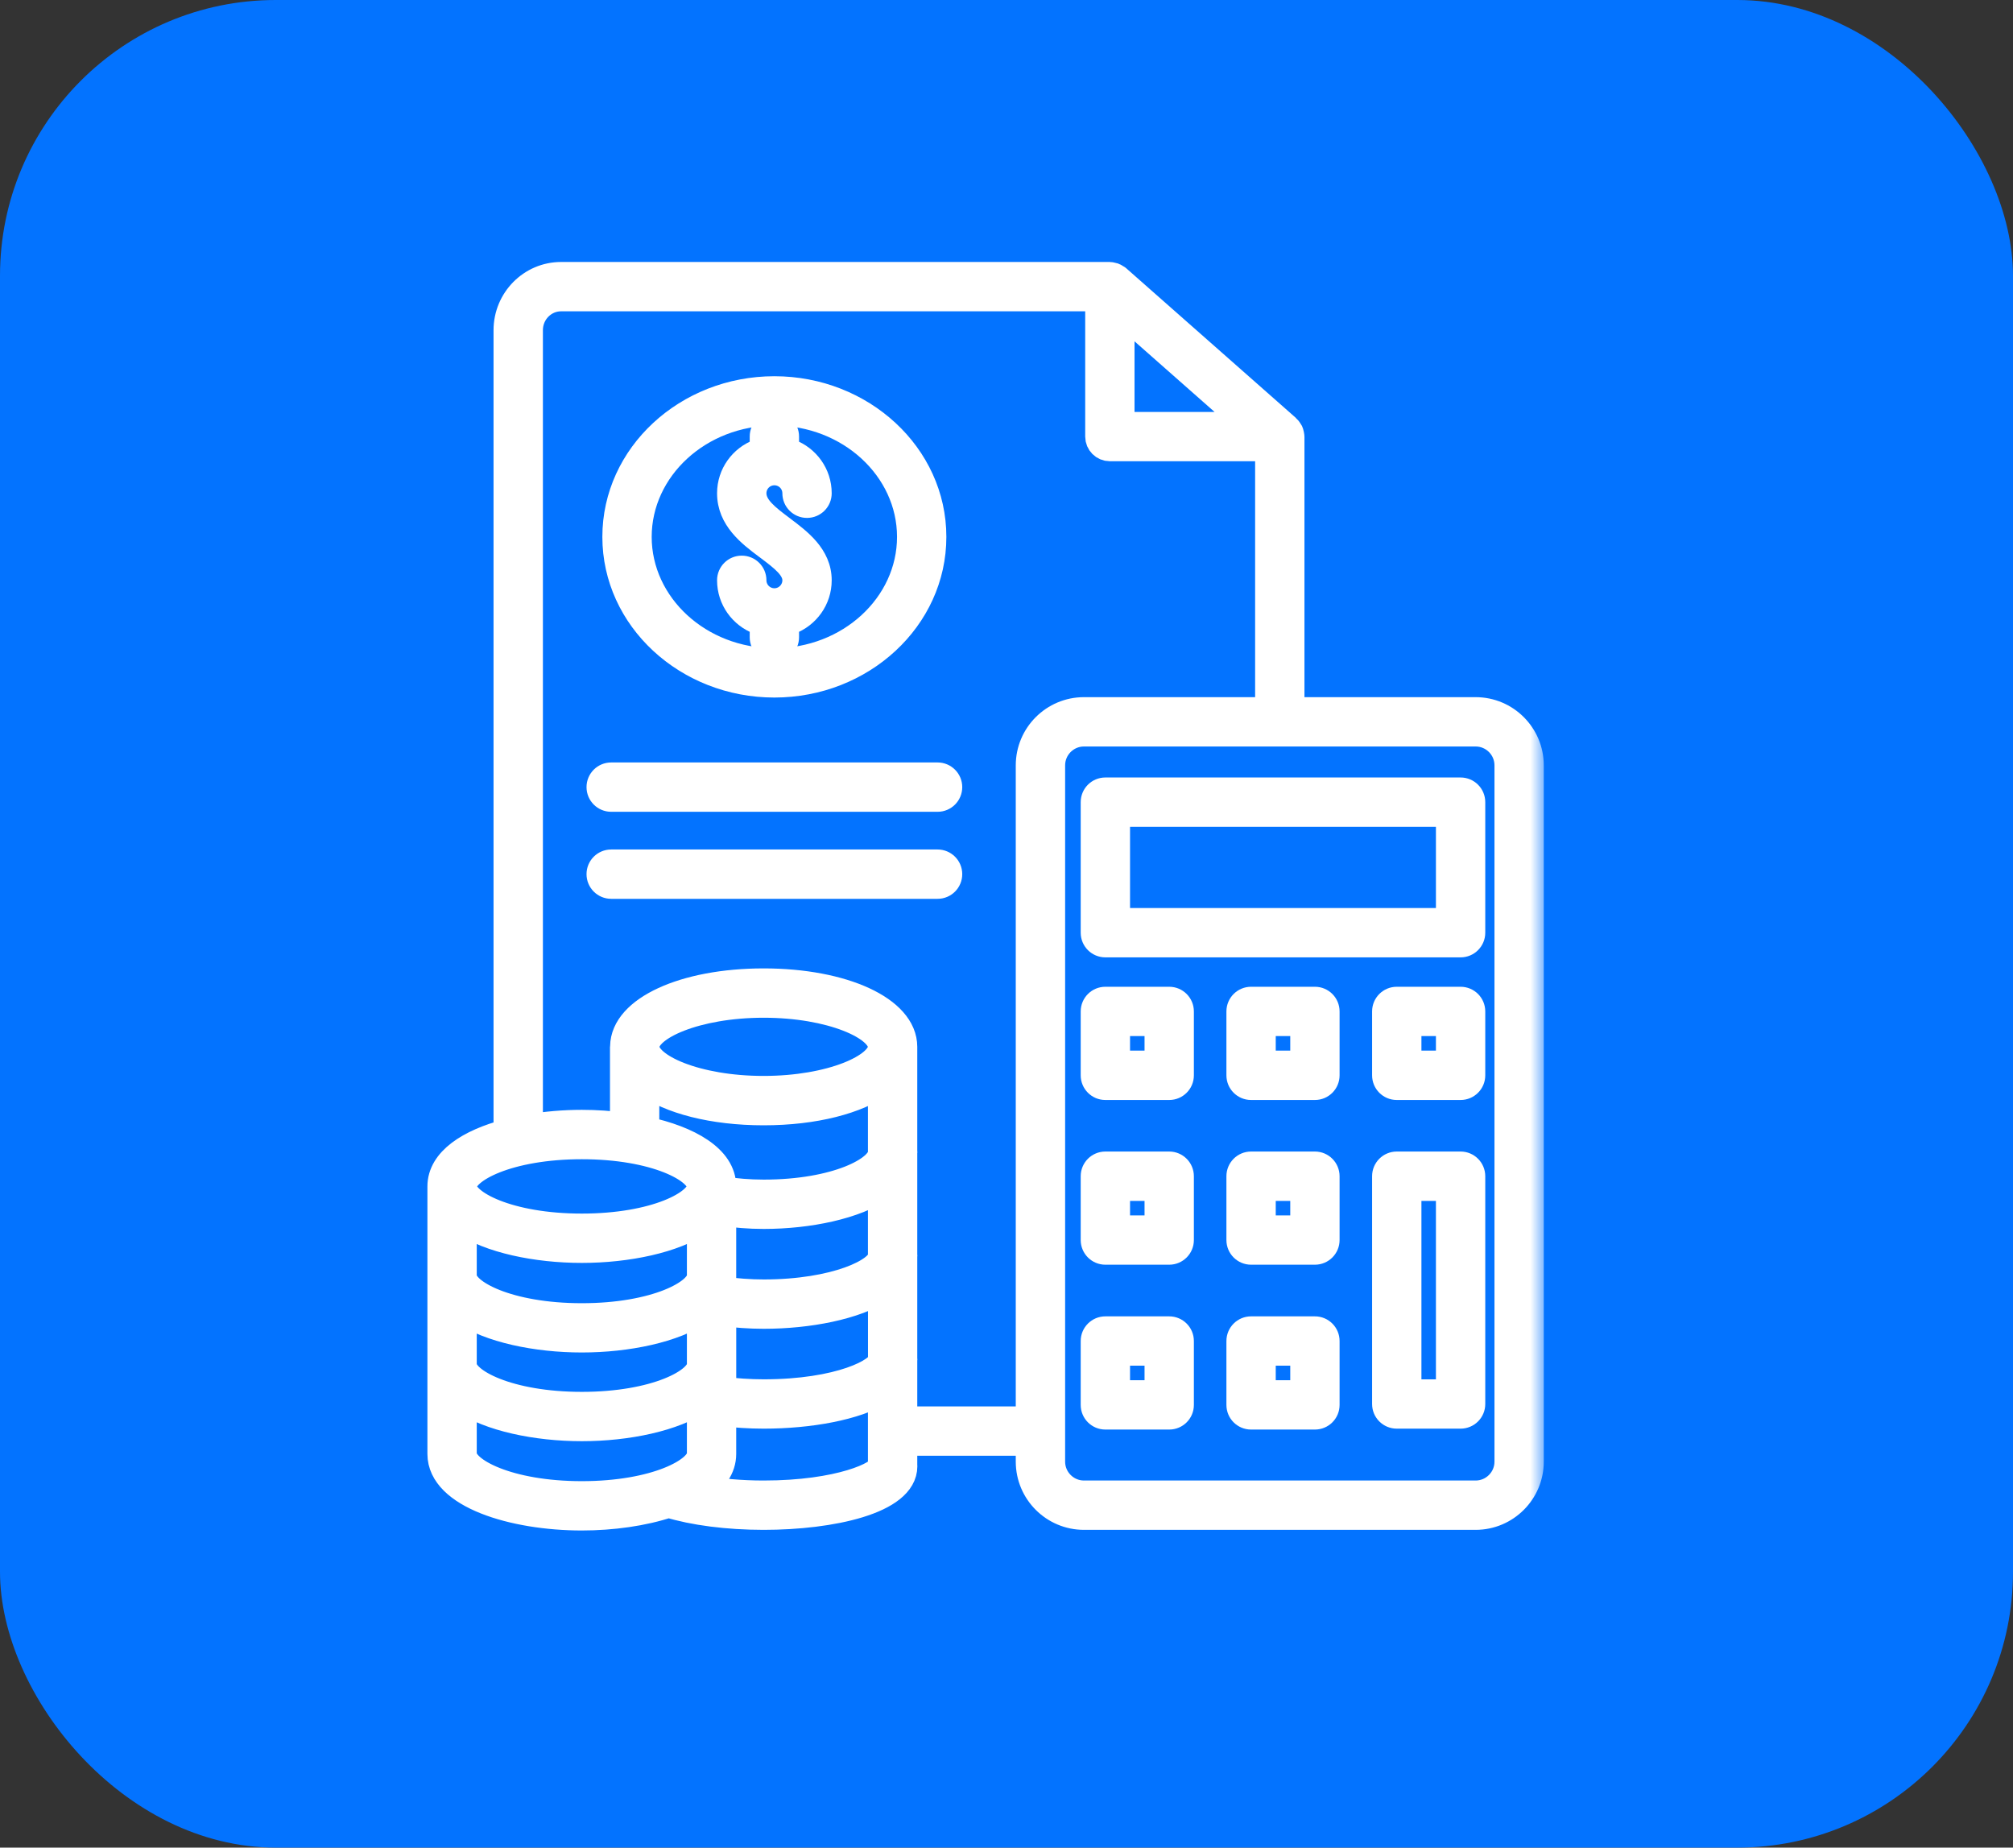
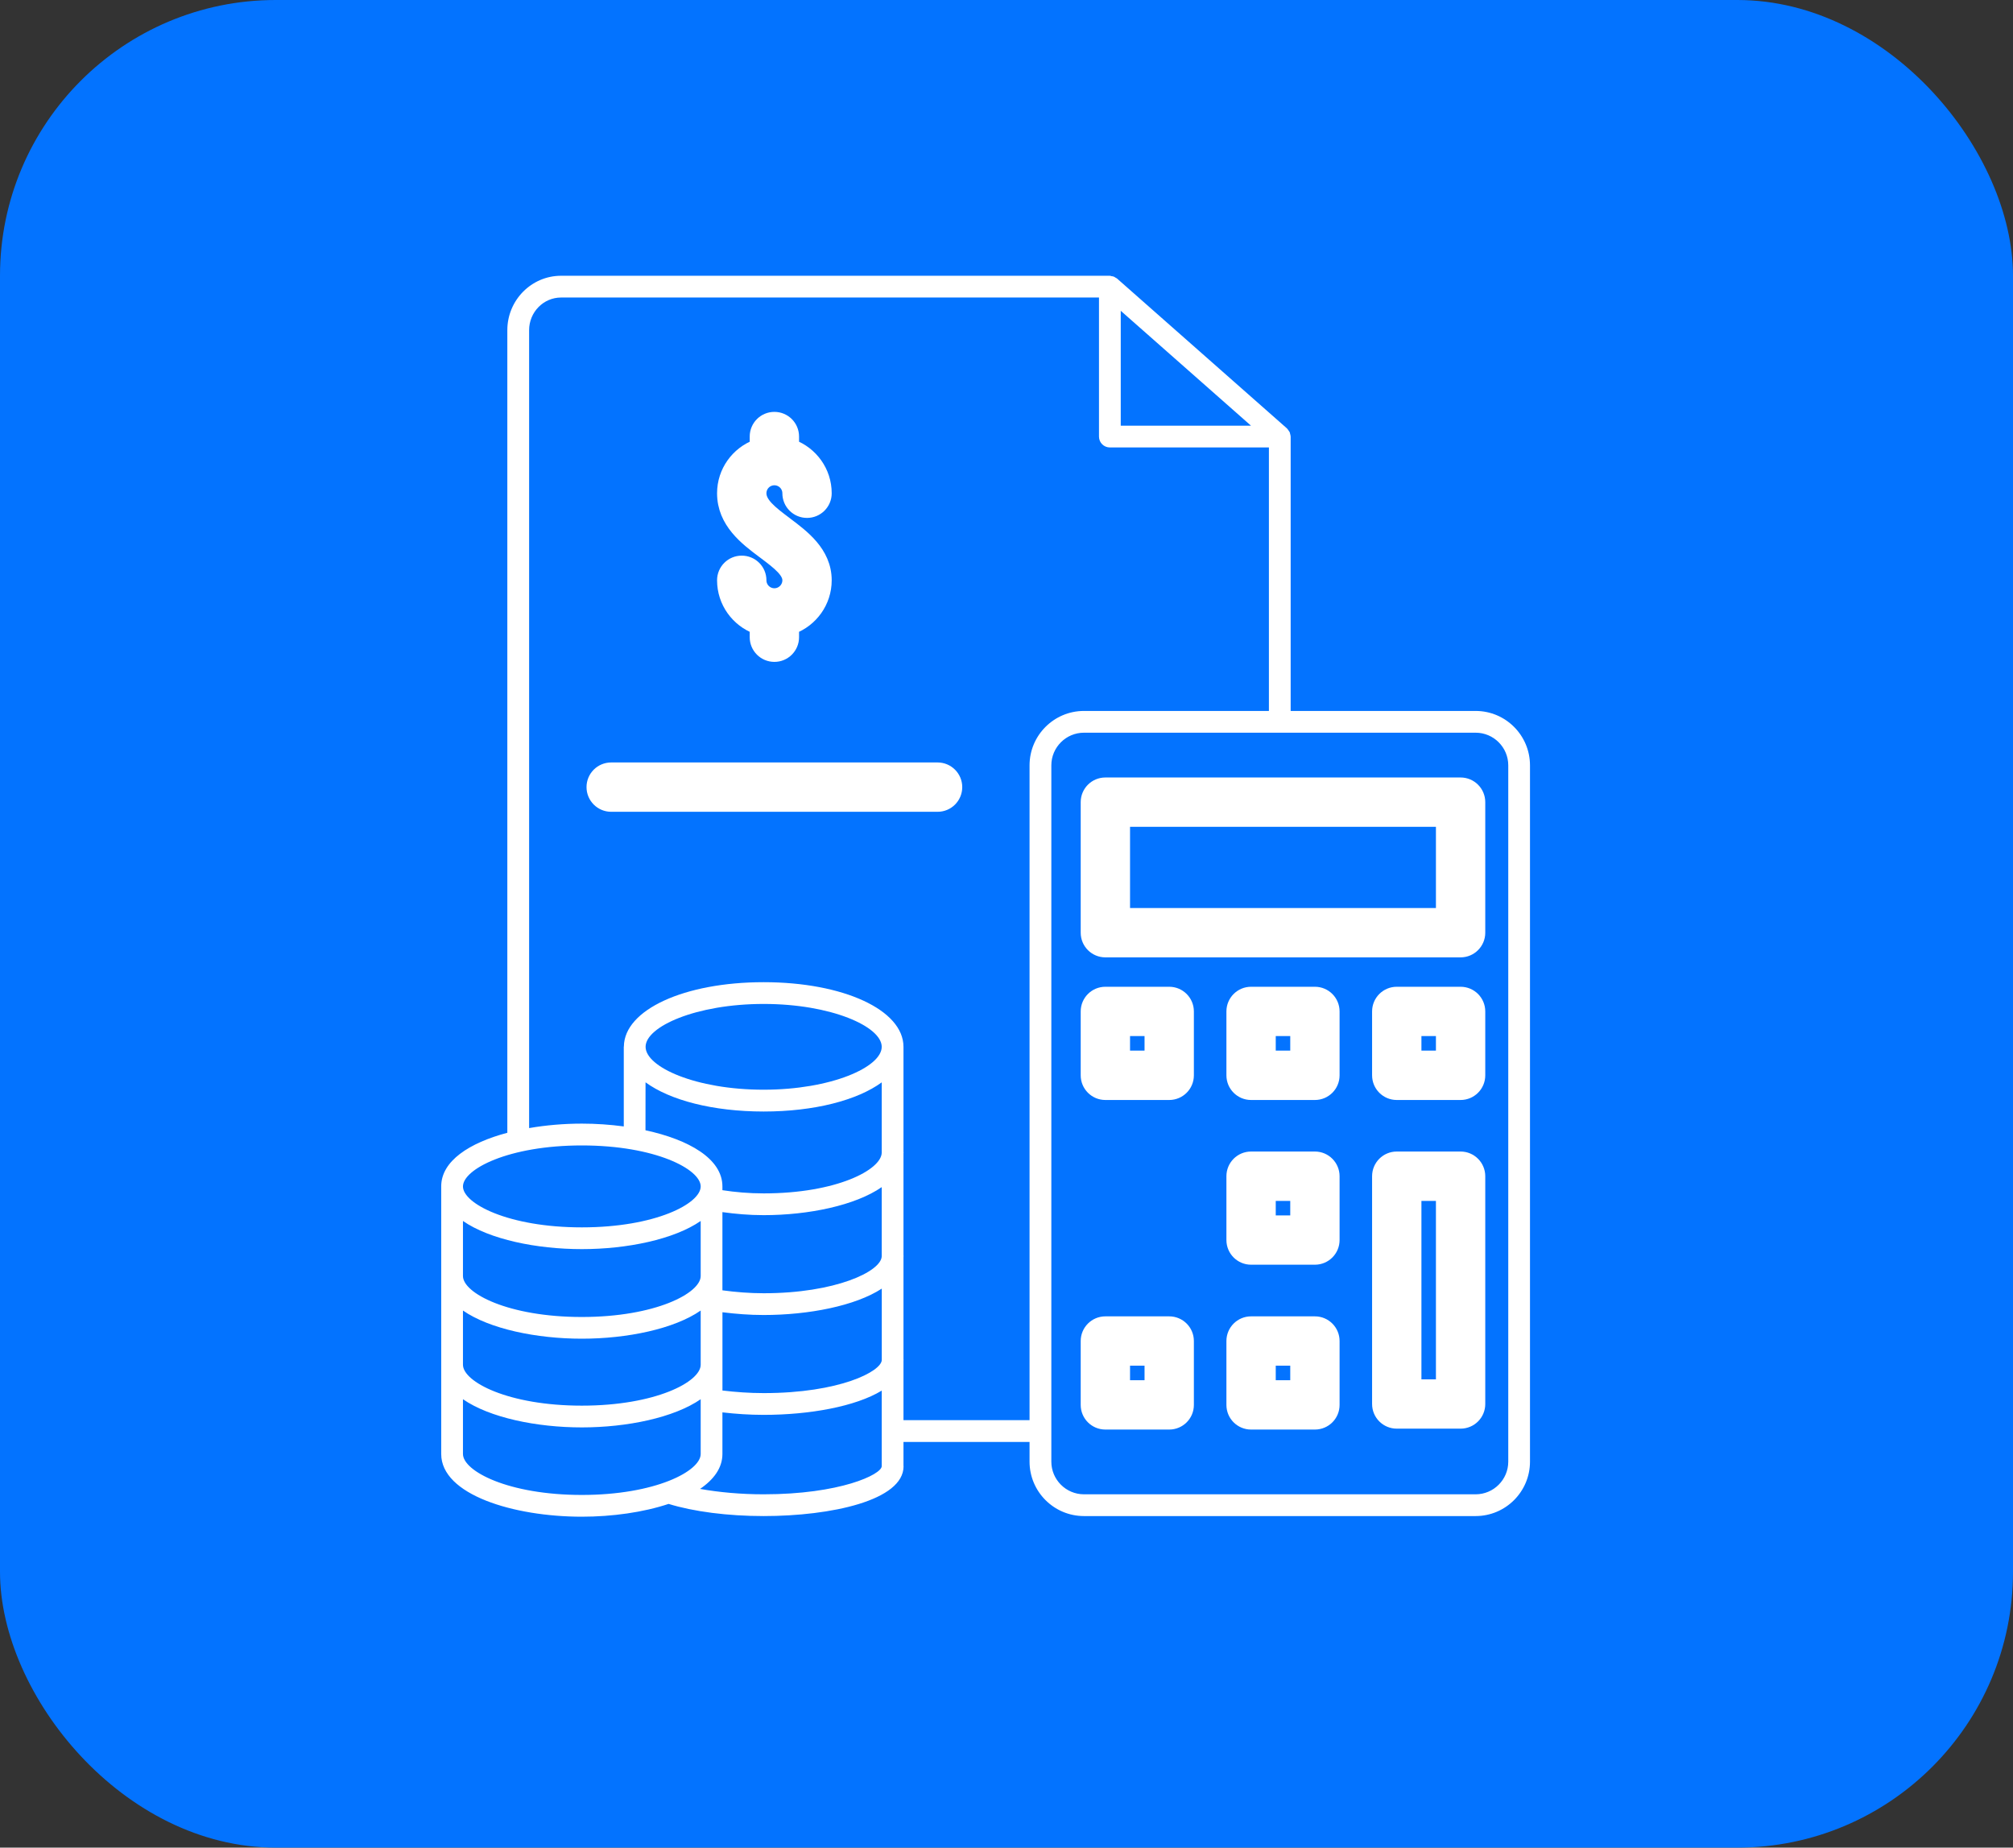
<svg xmlns="http://www.w3.org/2000/svg" width="73" height="67" viewBox="0 0 73 67" fill="none">
  <rect x="0" y="0" width="73" height="67" fill="#333333" stroke="none" />
  <rect width="73" height="67" rx="10" fill="#0373FF" />
  <mask id="path-2-outside-1_104_728" maskUnits="userSpaceOnUse" x="15" y="9" width="41" height="47" fill="black">
    <rect fill="white" x="15" y="9" width="41" height="47" />
    <path d="M53.512 25.781H46.805V15.832C46.805 15.828 46.803 15.824 46.803 15.82C46.803 15.791 46.793 15.764 46.785 15.734C46.78 15.713 46.778 15.69 46.768 15.67C46.758 15.65 46.743 15.635 46.731 15.615C46.713 15.59 46.7 15.565 46.678 15.545C46.674 15.543 46.674 15.539 46.67 15.535L40.508 10.1C40.495 10.086 40.475 10.082 40.459 10.072C40.436 10.057 40.413 10.039 40.385 10.029C40.36 10.02 40.332 10.018 40.305 10.014C40.286 10.008 40.268 10 40.248 10H20.348C19.273 10 18.398 10.885 18.398 11.973V41.078C17.025 41.442 16 42.1 16 43.022V52.725C16 54.203 18.627 55 21.1 55C22.201 55 23.33 54.842 24.246 54.536C25.148 54.815 26.389 54.977 27.693 54.977C30.137 54.977 32.767 54.411 32.767 53.17C32.767 53.164 32.766 53.161 32.764 53.155V52.289H37.336V53.004C37.336 54.092 38.221 54.977 39.309 54.977H53.512C54.6 54.977 55.484 54.092 55.484 53.004V27.754C55.484 26.666 54.6 25.781 53.512 25.781ZM40.643 11.27L45.368 15.438H40.643V11.27ZM21.1 41.537C23.77 41.537 25.41 42.403 25.41 43.024C25.41 43.645 23.77 44.508 21.1 44.508C18.43 44.508 16.789 43.643 16.789 43.024C16.789 42.403 18.428 41.537 21.1 41.537ZM23.41 39.248C24.293 39.895 25.848 40.307 27.694 40.307C29.539 40.307 31.092 39.895 31.975 39.25V41.803C31.959 42.422 30.334 43.276 27.694 43.276C27.158 43.276 26.662 43.231 26.198 43.16V43.024C26.198 42.016 24.973 41.325 23.408 40.987L23.41 39.248ZM31.975 45.557C31.957 46.108 30.295 46.897 27.694 46.897C27.182 46.897 26.684 46.856 26.198 46.791V43.955C26.668 44.02 27.162 44.065 27.694 44.065C29.323 44.065 31.016 43.713 31.975 43.049V45.557ZM25.41 44.276V46.272C25.41 46.893 23.77 47.758 21.1 47.758C18.43 47.758 16.789 46.893 16.789 46.272V44.276C17.752 44.944 19.459 45.297 21.1 45.297C22.74 45.297 24.445 44.944 25.41 44.276ZM16.789 47.524C17.752 48.192 19.459 48.545 21.1 48.545C22.741 48.545 24.446 48.192 25.41 47.524V49.489C25.41 50.11 23.77 50.973 21.1 50.973C18.43 50.973 16.789 50.108 16.789 49.489V47.524ZM26.199 47.586C26.686 47.647 27.184 47.686 27.695 47.686C29.324 47.686 31.018 47.356 31.977 46.729V49.319C31.961 49.731 30.453 50.518 27.695 50.518C27.176 50.518 26.678 50.481 26.199 50.424V47.586ZM23.412 37.961C23.412 37.227 25.244 36.406 27.694 36.406C30.145 36.406 31.975 37.227 31.975 37.961C31.975 38.696 30.143 39.516 27.694 39.516C25.242 39.518 23.412 38.696 23.412 37.961ZM16.789 52.725V50.74C17.752 51.408 19.459 51.762 21.1 51.762C22.74 51.762 24.445 51.408 25.41 50.74V52.725C25.41 53.346 23.77 54.211 21.1 54.211C18.428 54.211 16.789 53.346 16.789 52.725ZM27.694 54.188C26.864 54.188 26.075 54.115 25.387 53.992C25.887 53.651 26.198 53.229 26.198 52.725V51.217C26.678 51.272 27.174 51.307 27.694 51.307C29.356 51.307 31.026 51.006 31.975 50.428V53.17V53.172C31.961 53.473 30.463 54.188 27.694 54.188ZM32.764 51.5V49.336C32.764 49.328 32.768 49.32 32.768 49.311C32.768 49.305 32.766 49.301 32.764 49.295V45.572C32.764 45.563 32.768 45.555 32.768 45.547C32.768 45.541 32.766 45.537 32.764 45.531V41.818C32.764 41.809 32.768 41.801 32.768 41.791C32.768 41.785 32.766 41.781 32.764 41.775V37.961C32.764 36.625 30.585 35.617 27.694 35.617C24.815 35.617 22.643 36.617 22.625 37.943C22.625 37.951 22.621 37.957 22.621 37.963V40.848C22.123 40.781 21.61 40.746 21.1 40.746C20.457 40.746 19.803 40.801 19.188 40.908V11.972C19.188 11.32 19.707 10.789 20.348 10.789H39.854V15.832C39.854 16.05 40.03 16.226 40.249 16.226H46.016V25.781H39.309C38.221 25.781 37.336 26.666 37.336 27.754V51.5L32.764 51.5ZM54.696 53.004C54.696 53.656 54.165 54.188 53.513 54.188H39.309C38.657 54.188 38.126 53.656 38.126 53.004V27.754C38.126 27.101 38.657 26.57 39.309 26.57H53.513C54.165 26.57 54.696 27.101 54.696 27.754V53.004Z" />
  </mask>
  <path d="M53.512 25.781H46.805V15.832C46.805 15.828 46.803 15.824 46.803 15.82C46.803 15.791 46.793 15.764 46.785 15.734C46.78 15.713 46.778 15.69 46.768 15.67C46.758 15.65 46.743 15.635 46.731 15.615C46.713 15.59 46.7 15.565 46.678 15.545C46.674 15.543 46.674 15.539 46.67 15.535L40.508 10.1C40.495 10.086 40.475 10.082 40.459 10.072C40.436 10.057 40.413 10.039 40.385 10.029C40.36 10.02 40.332 10.018 40.305 10.014C40.286 10.008 40.268 10 40.248 10H20.348C19.273 10 18.398 10.885 18.398 11.973V41.078C17.025 41.442 16 42.1 16 43.022V52.725C16 54.203 18.627 55 21.1 55C22.201 55 23.33 54.842 24.246 54.536C25.148 54.815 26.389 54.977 27.693 54.977C30.137 54.977 32.767 54.411 32.767 53.17C32.767 53.164 32.766 53.161 32.764 53.155V52.289H37.336V53.004C37.336 54.092 38.221 54.977 39.309 54.977H53.512C54.6 54.977 55.484 54.092 55.484 53.004V27.754C55.484 26.666 54.6 25.781 53.512 25.781ZM40.643 11.27L45.368 15.438H40.643V11.27ZM21.1 41.537C23.77 41.537 25.41 42.403 25.41 43.024C25.41 43.645 23.77 44.508 21.1 44.508C18.43 44.508 16.789 43.643 16.789 43.024C16.789 42.403 18.428 41.537 21.1 41.537ZM23.41 39.248C24.293 39.895 25.848 40.307 27.694 40.307C29.539 40.307 31.092 39.895 31.975 39.25V41.803C31.959 42.422 30.334 43.276 27.694 43.276C27.158 43.276 26.662 43.231 26.198 43.16V43.024C26.198 42.016 24.973 41.325 23.408 40.987L23.41 39.248ZM31.975 45.557C31.957 46.108 30.295 46.897 27.694 46.897C27.182 46.897 26.684 46.856 26.198 46.791V43.955C26.668 44.02 27.162 44.065 27.694 44.065C29.323 44.065 31.016 43.713 31.975 43.049V45.557ZM25.41 44.276V46.272C25.41 46.893 23.77 47.758 21.1 47.758C18.43 47.758 16.789 46.893 16.789 46.272V44.276C17.752 44.944 19.459 45.297 21.1 45.297C22.74 45.297 24.445 44.944 25.41 44.276ZM16.789 47.524C17.752 48.192 19.459 48.545 21.1 48.545C22.741 48.545 24.446 48.192 25.41 47.524V49.489C25.41 50.11 23.77 50.973 21.1 50.973C18.43 50.973 16.789 50.108 16.789 49.489V47.524ZM26.199 47.586C26.686 47.647 27.184 47.686 27.695 47.686C29.324 47.686 31.018 47.356 31.977 46.729V49.319C31.961 49.731 30.453 50.518 27.695 50.518C27.176 50.518 26.678 50.481 26.199 50.424V47.586ZM23.412 37.961C23.412 37.227 25.244 36.406 27.694 36.406C30.145 36.406 31.975 37.227 31.975 37.961C31.975 38.696 30.143 39.516 27.694 39.516C25.242 39.518 23.412 38.696 23.412 37.961ZM16.789 52.725V50.74C17.752 51.408 19.459 51.762 21.1 51.762C22.74 51.762 24.445 51.408 25.41 50.74V52.725C25.41 53.346 23.77 54.211 21.1 54.211C18.428 54.211 16.789 53.346 16.789 52.725ZM27.694 54.188C26.864 54.188 26.075 54.115 25.387 53.992C25.887 53.651 26.198 53.229 26.198 52.725V51.217C26.678 51.272 27.174 51.307 27.694 51.307C29.356 51.307 31.026 51.006 31.975 50.428V53.17V53.172C31.961 53.473 30.463 54.188 27.694 54.188ZM32.764 51.5V49.336C32.764 49.328 32.768 49.32 32.768 49.311C32.768 49.305 32.766 49.301 32.764 49.295V45.572C32.764 45.563 32.768 45.555 32.768 45.547C32.768 45.541 32.766 45.537 32.764 45.531V41.818C32.764 41.809 32.768 41.801 32.768 41.791C32.768 41.785 32.766 41.781 32.764 41.775V37.961C32.764 36.625 30.585 35.617 27.694 35.617C24.815 35.617 22.643 36.617 22.625 37.943C22.625 37.951 22.621 37.957 22.621 37.963V40.848C22.123 40.781 21.61 40.746 21.1 40.746C20.457 40.746 19.803 40.801 19.188 40.908V11.972C19.188 11.32 19.707 10.789 20.348 10.789H39.854V15.832C39.854 16.05 40.03 16.226 40.249 16.226H46.016V25.781H39.309C38.221 25.781 37.336 26.666 37.336 27.754V51.5L32.764 51.5ZM54.696 53.004C54.696 53.656 54.165 54.188 53.513 54.188H39.309C38.657 54.188 38.126 53.656 38.126 53.004V27.754C38.126 27.101 38.657 26.57 39.309 26.57H53.513C54.165 26.57 54.696 27.101 54.696 27.754V53.004Z" fill="white" />
-   <path d="M53.512 25.781H46.805V15.832C46.805 15.828 46.803 15.824 46.803 15.82C46.803 15.791 46.793 15.764 46.785 15.734C46.78 15.713 46.778 15.69 46.768 15.67C46.758 15.65 46.743 15.635 46.731 15.615C46.713 15.59 46.7 15.565 46.678 15.545C46.674 15.543 46.674 15.539 46.67 15.535L40.508 10.1C40.495 10.086 40.475 10.082 40.459 10.072C40.436 10.057 40.413 10.039 40.385 10.029C40.36 10.02 40.332 10.018 40.305 10.014C40.286 10.008 40.268 10 40.248 10H20.348C19.273 10 18.398 10.885 18.398 11.973V41.078C17.025 41.442 16 42.1 16 43.022V52.725C16 54.203 18.627 55 21.1 55C22.201 55 23.33 54.842 24.246 54.536C25.148 54.815 26.389 54.977 27.693 54.977C30.137 54.977 32.767 54.411 32.767 53.17C32.767 53.164 32.766 53.161 32.764 53.155V52.289H37.336V53.004C37.336 54.092 38.221 54.977 39.309 54.977H53.512C54.6 54.977 55.484 54.092 55.484 53.004V27.754C55.484 26.666 54.6 25.781 53.512 25.781ZM40.643 11.27L45.368 15.438H40.643V11.27ZM21.1 41.537C23.77 41.537 25.41 42.403 25.41 43.024C25.41 43.645 23.77 44.508 21.1 44.508C18.43 44.508 16.789 43.643 16.789 43.024C16.789 42.403 18.428 41.537 21.1 41.537ZM23.41 39.248C24.293 39.895 25.848 40.307 27.694 40.307C29.539 40.307 31.092 39.895 31.975 39.25V41.803C31.959 42.422 30.334 43.276 27.694 43.276C27.158 43.276 26.662 43.231 26.198 43.16V43.024C26.198 42.016 24.973 41.325 23.408 40.987L23.41 39.248ZM31.975 45.557C31.957 46.108 30.295 46.897 27.694 46.897C27.182 46.897 26.684 46.856 26.198 46.791V43.955C26.668 44.02 27.162 44.065 27.694 44.065C29.323 44.065 31.016 43.713 31.975 43.049V45.557ZM25.41 44.276V46.272C25.41 46.893 23.77 47.758 21.1 47.758C18.43 47.758 16.789 46.893 16.789 46.272V44.276C17.752 44.944 19.459 45.297 21.1 45.297C22.74 45.297 24.445 44.944 25.41 44.276ZM16.789 47.524C17.752 48.192 19.459 48.545 21.1 48.545C22.741 48.545 24.446 48.192 25.41 47.524V49.489C25.41 50.11 23.77 50.973 21.1 50.973C18.43 50.973 16.789 50.108 16.789 49.489V47.524ZM26.199 47.586C26.686 47.647 27.184 47.686 27.695 47.686C29.324 47.686 31.018 47.356 31.977 46.729V49.319C31.961 49.731 30.453 50.518 27.695 50.518C27.176 50.518 26.678 50.481 26.199 50.424V47.586ZM23.412 37.961C23.412 37.227 25.244 36.406 27.694 36.406C30.145 36.406 31.975 37.227 31.975 37.961C31.975 38.696 30.143 39.516 27.694 39.516C25.242 39.518 23.412 38.696 23.412 37.961ZM16.789 52.725V50.74C17.752 51.408 19.459 51.762 21.1 51.762C22.74 51.762 24.445 51.408 25.41 50.74V52.725C25.41 53.346 23.77 54.211 21.1 54.211C18.428 54.211 16.789 53.346 16.789 52.725ZM27.694 54.188C26.864 54.188 26.075 54.115 25.387 53.992C25.887 53.651 26.198 53.229 26.198 52.725V51.217C26.678 51.272 27.174 51.307 27.694 51.307C29.356 51.307 31.026 51.006 31.975 50.428V53.17V53.172C31.961 53.473 30.463 54.188 27.694 54.188ZM32.764 51.5V49.336C32.764 49.328 32.768 49.32 32.768 49.311C32.768 49.305 32.766 49.301 32.764 49.295V45.572C32.764 45.563 32.768 45.555 32.768 45.547C32.768 45.541 32.766 45.537 32.764 45.531V41.818C32.764 41.809 32.768 41.801 32.768 41.791C32.768 41.785 32.766 41.781 32.764 41.775V37.961C32.764 36.625 30.585 35.617 27.694 35.617C24.815 35.617 22.643 36.617 22.625 37.943C22.625 37.951 22.621 37.957 22.621 37.963V40.848C22.123 40.781 21.61 40.746 21.1 40.746C20.457 40.746 19.803 40.801 19.188 40.908V11.972C19.188 11.32 19.707 10.789 20.348 10.789H39.854V15.832C39.854 16.05 40.03 16.226 40.249 16.226H46.016V25.781H39.309C38.221 25.781 37.336 26.666 37.336 27.754V51.5L32.764 51.5ZM54.696 53.004C54.696 53.656 54.165 54.188 53.513 54.188H39.309C38.657 54.188 38.126 53.656 38.126 53.004V27.754C38.126 27.101 38.657 26.57 39.309 26.57H53.513C54.165 26.57 54.696 27.101 54.696 27.754V53.004Z" stroke="white" mask="url(#path-2-outside-1_104_728)" />
-   <path d="M34.001 31.055H22.165C21.808 31.055 21.52 31.343 21.52 31.699C21.52 32.056 21.808 32.344 22.165 32.344H34.001C34.358 32.344 34.645 32.056 34.645 31.699C34.645 31.342 34.355 31.055 34.001 31.055Z" fill="white" stroke="white" stroke-width="0.5" />
  <path d="M34.001 27.899H22.165C21.808 27.899 21.52 28.186 21.52 28.543C21.52 28.9 21.808 29.188 22.165 29.188H34.001C34.358 29.188 34.645 28.9 34.645 28.543C34.645 28.186 34.355 27.899 34.001 27.899Z" fill="white" stroke="white" stroke-width="0.5" />
-   <path d="M28.082 25.045C31.367 25.045 34.069 22.562 34.069 19.469C34.069 16.376 31.365 13.893 28.082 13.893C24.798 13.893 22.094 16.376 22.094 19.469C22.094 22.562 24.798 25.045 28.082 25.045ZM28.082 15.181C30.694 15.181 32.78 17.125 32.78 19.469C32.78 21.813 30.694 23.756 28.082 23.756C25.471 23.756 23.383 21.812 23.383 19.469C23.383 17.125 25.471 15.181 28.082 15.181Z" fill="white" stroke="white" stroke-width="0.5" />
  <path d="M28.493 18.992L28.492 18.991C28.218 18.785 27.976 18.603 27.799 18.413C27.625 18.225 27.544 18.058 27.544 17.887C27.544 17.589 27.785 17.348 28.083 17.348C28.38 17.348 28.622 17.589 28.622 17.887C28.622 18.244 28.909 18.531 29.266 18.531C29.623 18.531 29.911 18.244 29.911 17.887C29.911 17.105 29.417 16.443 28.727 16.183V15.83C28.727 15.473 28.439 15.186 28.082 15.186C27.726 15.186 27.438 15.473 27.438 15.83V16.183C26.748 16.443 26.254 17.105 26.254 17.887C26.254 18.927 27.072 19.539 27.684 19.997C27.695 20.006 27.707 20.014 27.718 20.022C27.993 20.229 28.224 20.403 28.389 20.579C28.552 20.753 28.622 20.899 28.622 21.043C28.622 21.34 28.378 21.582 28.083 21.582C27.785 21.582 27.544 21.341 27.544 21.043C27.544 20.686 27.256 20.399 26.899 20.399C26.542 20.399 26.254 20.686 26.254 21.043C26.254 21.825 26.748 22.487 27.438 22.747V23.108C27.438 23.464 27.726 23.752 28.083 23.752C28.439 23.752 28.727 23.464 28.727 23.108V22.747C29.417 22.487 29.911 21.825 29.911 21.043C29.911 20.537 29.702 20.135 29.424 19.807C29.155 19.49 28.809 19.23 28.508 19.004L28.493 18.992Z" fill="white" stroke="white" stroke-width="0.5" />
  <path d="M52.967 28.444H40.086C39.729 28.444 39.441 28.731 39.441 29.088V33.823C39.441 34.179 39.729 34.467 40.086 34.467H52.967C53.324 34.467 53.612 34.179 53.612 33.823V29.088C53.612 28.734 53.325 28.444 52.967 28.444ZM52.323 33.178H40.73V29.733H52.323V33.178Z" fill="white" stroke="white" stroke-width="0.5" />
  <path d="M42.4 36.033H40.086C39.729 36.033 39.441 36.321 39.441 36.678V38.994C39.441 39.351 39.729 39.639 40.086 39.639H42.4C42.757 39.639 43.045 39.351 43.045 38.994V36.678C43.045 36.321 42.757 36.033 42.4 36.033ZM41.756 38.348H40.73V37.32H41.756V38.348Z" fill="white" stroke="white" stroke-width="0.5" />
  <path d="M47.684 36.033H45.37C45.013 36.033 44.725 36.321 44.725 36.678V38.994C44.725 39.351 45.013 39.639 45.37 39.639H47.684C48.041 39.639 48.329 39.351 48.329 38.994V36.678C48.329 36.321 48.041 36.033 47.684 36.033ZM47.04 38.348H46.014V37.32H47.04V38.348Z" fill="white" stroke="white" stroke-width="0.5" />
  <path d="M52.967 36.033H50.653C50.296 36.033 50.008 36.321 50.008 36.678V38.994C50.008 39.351 50.296 39.639 50.653 39.639H52.967C53.324 39.639 53.612 39.351 53.612 38.994V36.678C53.612 36.321 53.324 36.033 52.967 36.033ZM52.323 38.348H51.297V37.32H52.323V38.348Z" fill="white" stroke="white" stroke-width="0.5" />
-   <path d="M42.4 42.008H40.086C39.729 42.008 39.441 42.296 39.441 42.653V44.967C39.441 45.324 39.729 45.612 40.086 45.612H42.4C42.757 45.612 43.045 45.324 43.045 44.967V42.653C43.045 42.299 42.758 42.008 42.4 42.008ZM41.756 44.325H40.73V43.299H41.756V44.325Z" fill="white" stroke="white" stroke-width="0.5" />
  <path d="M47.684 42.008H45.37C45.013 42.008 44.725 42.296 44.725 42.653V44.967C44.725 45.324 45.013 45.612 45.37 45.612H47.684C48.041 45.612 48.329 45.324 48.329 44.967V42.653C48.329 42.299 48.042 42.008 47.684 42.008ZM47.04 44.325H46.014V43.299H47.04V44.325Z" fill="white" stroke="white" stroke-width="0.5" />
  <path d="M52.967 42.008H50.653C50.296 42.008 50.008 42.296 50.008 42.653V50.913C50.008 51.27 50.296 51.557 50.653 51.557H52.967C53.324 51.557 53.612 51.27 53.612 50.913V42.653C53.612 42.299 53.325 42.008 52.967 42.008ZM52.323 50.269H51.297V43.298H52.323V50.269Z" fill="white" stroke="white" stroke-width="0.5" />
  <path d="M42.4 47.985H40.086C39.729 47.985 39.441 48.273 39.441 48.63V50.946C39.441 51.303 39.729 51.59 40.086 51.59H42.4C42.757 51.59 43.045 51.303 43.045 50.946V48.63C43.045 48.273 42.757 47.985 42.4 47.985ZM41.756 50.3H40.73V49.274H41.756V50.3Z" fill="white" stroke="white" stroke-width="0.5" />
  <path d="M47.684 47.985H45.37C45.013 47.985 44.725 48.273 44.725 48.63V50.946C44.725 51.303 45.013 51.59 45.37 51.59H47.684C48.041 51.59 48.329 51.303 48.329 50.946V48.63C48.329 48.273 48.041 47.985 47.684 47.985ZM47.04 50.3H46.014V49.274H47.04V50.3Z" fill="white" stroke="white" stroke-width="0.5" />
</svg>